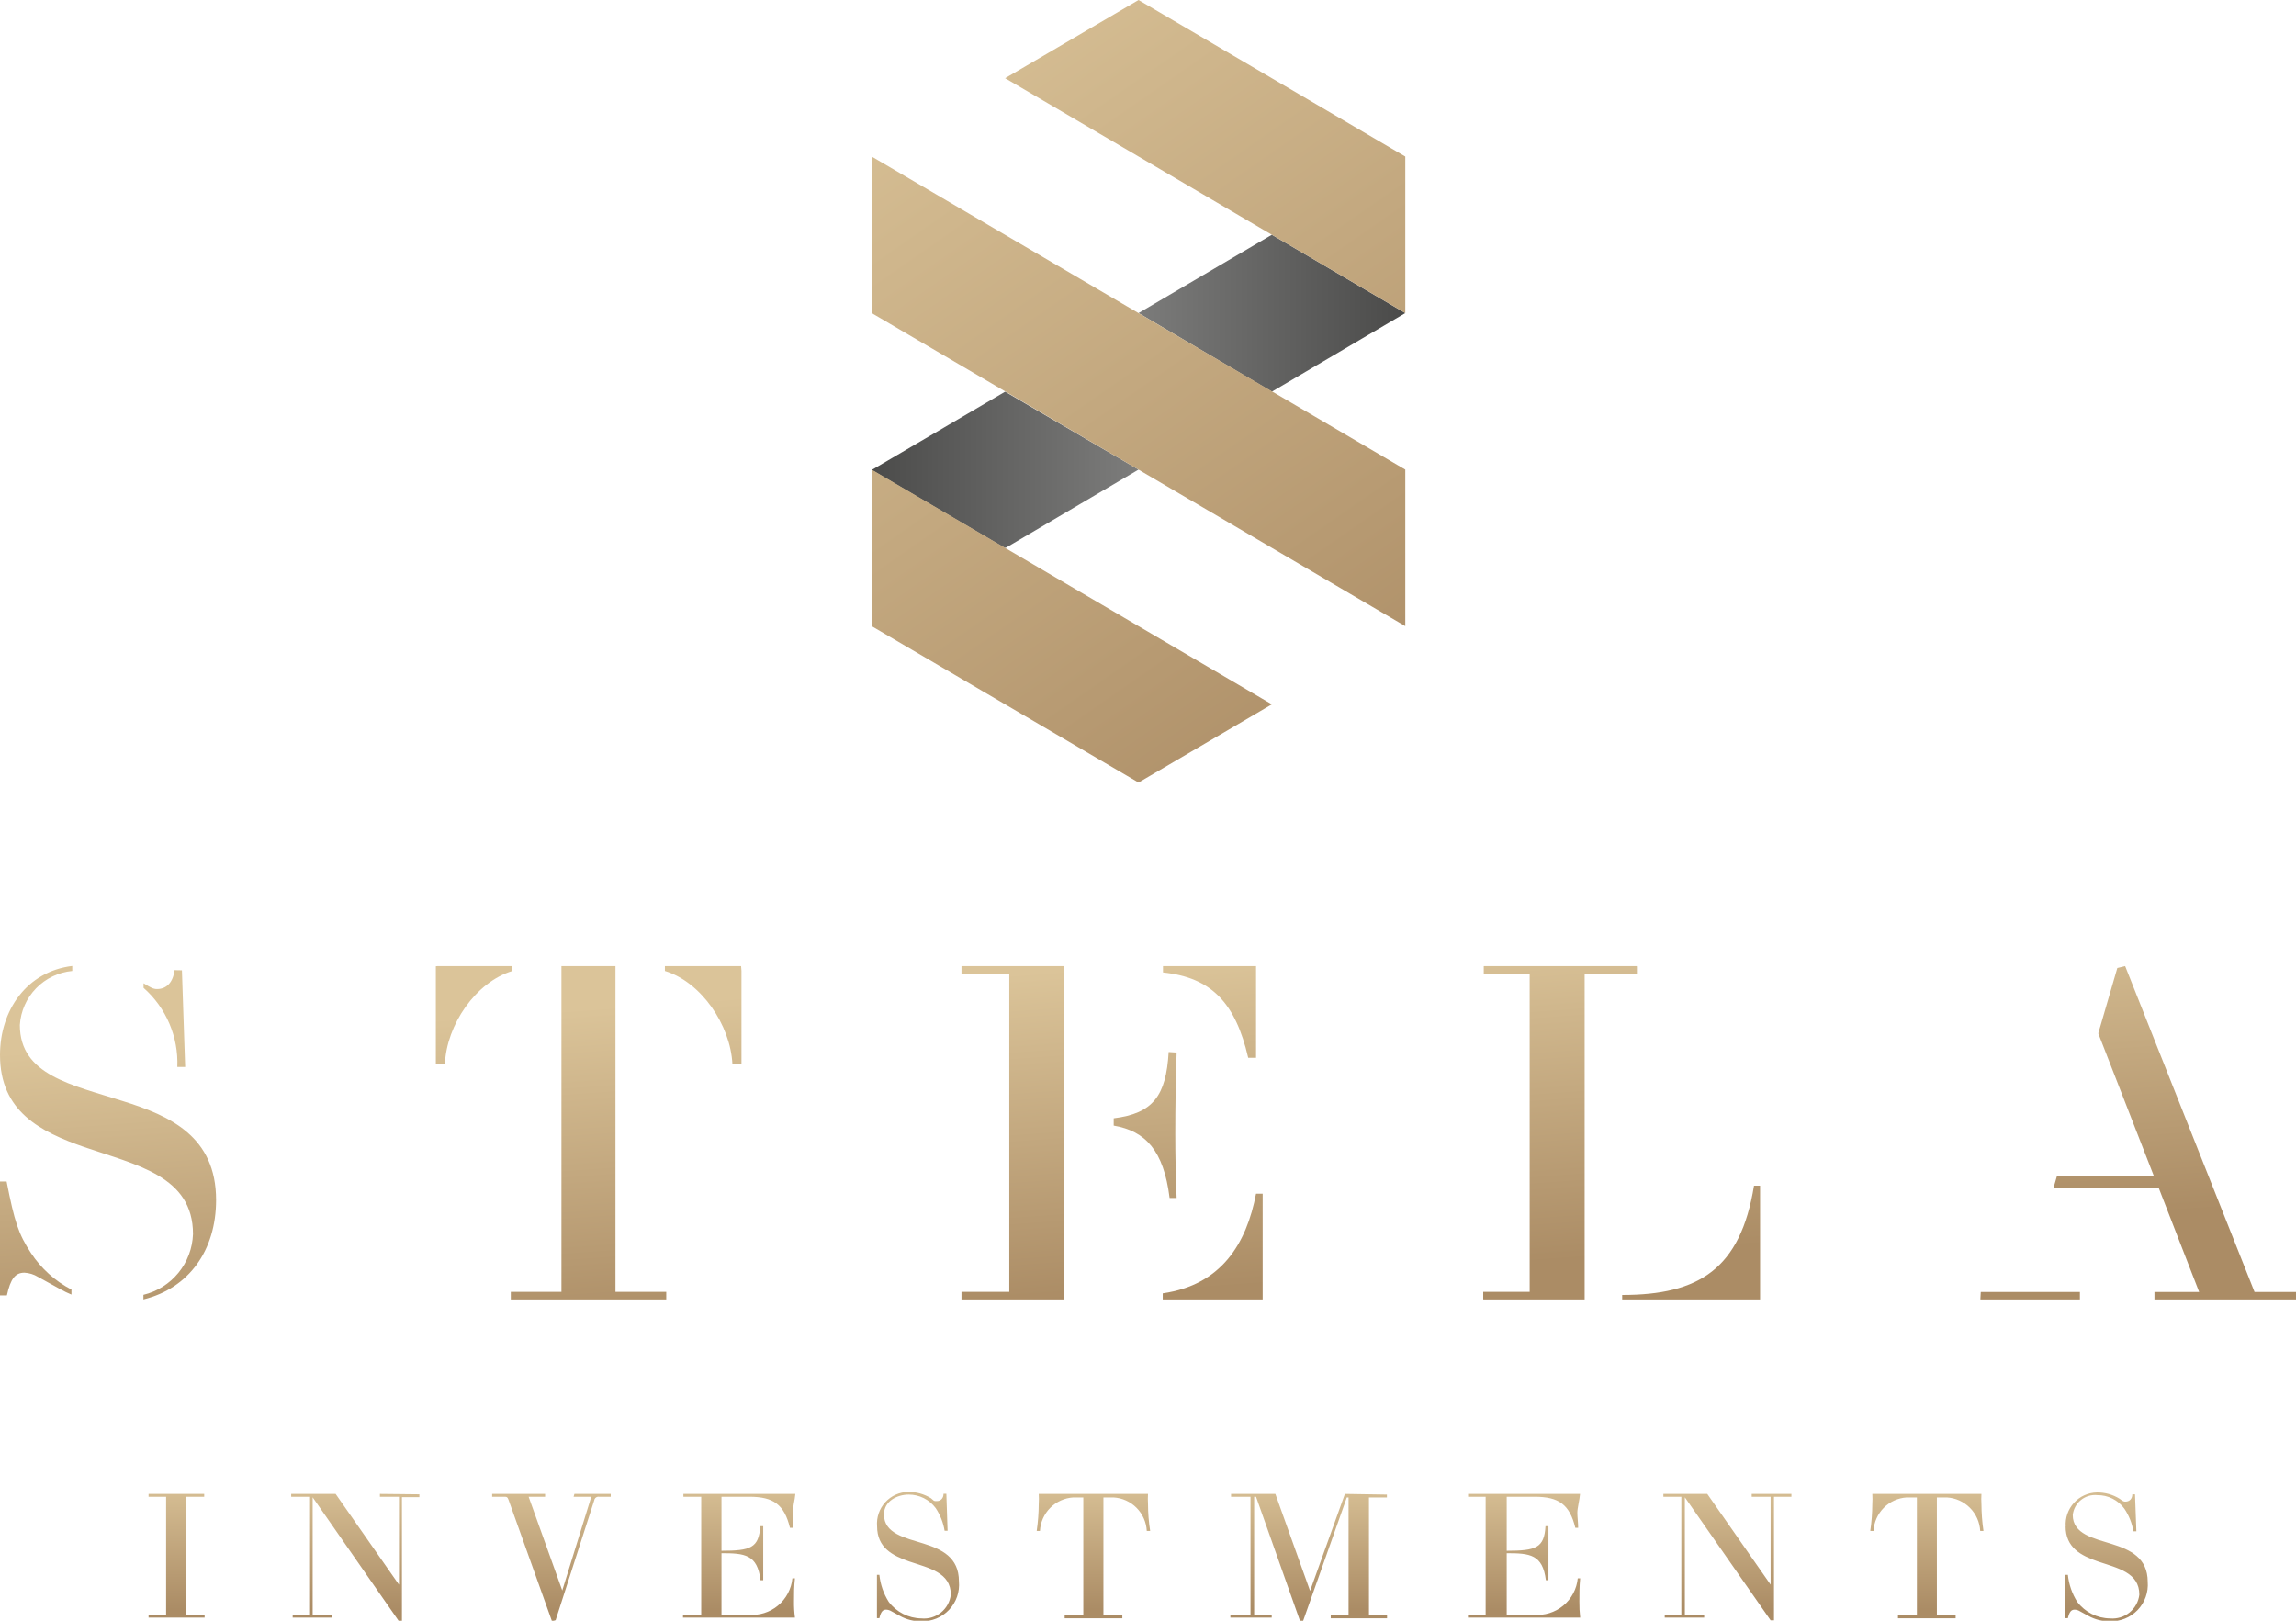
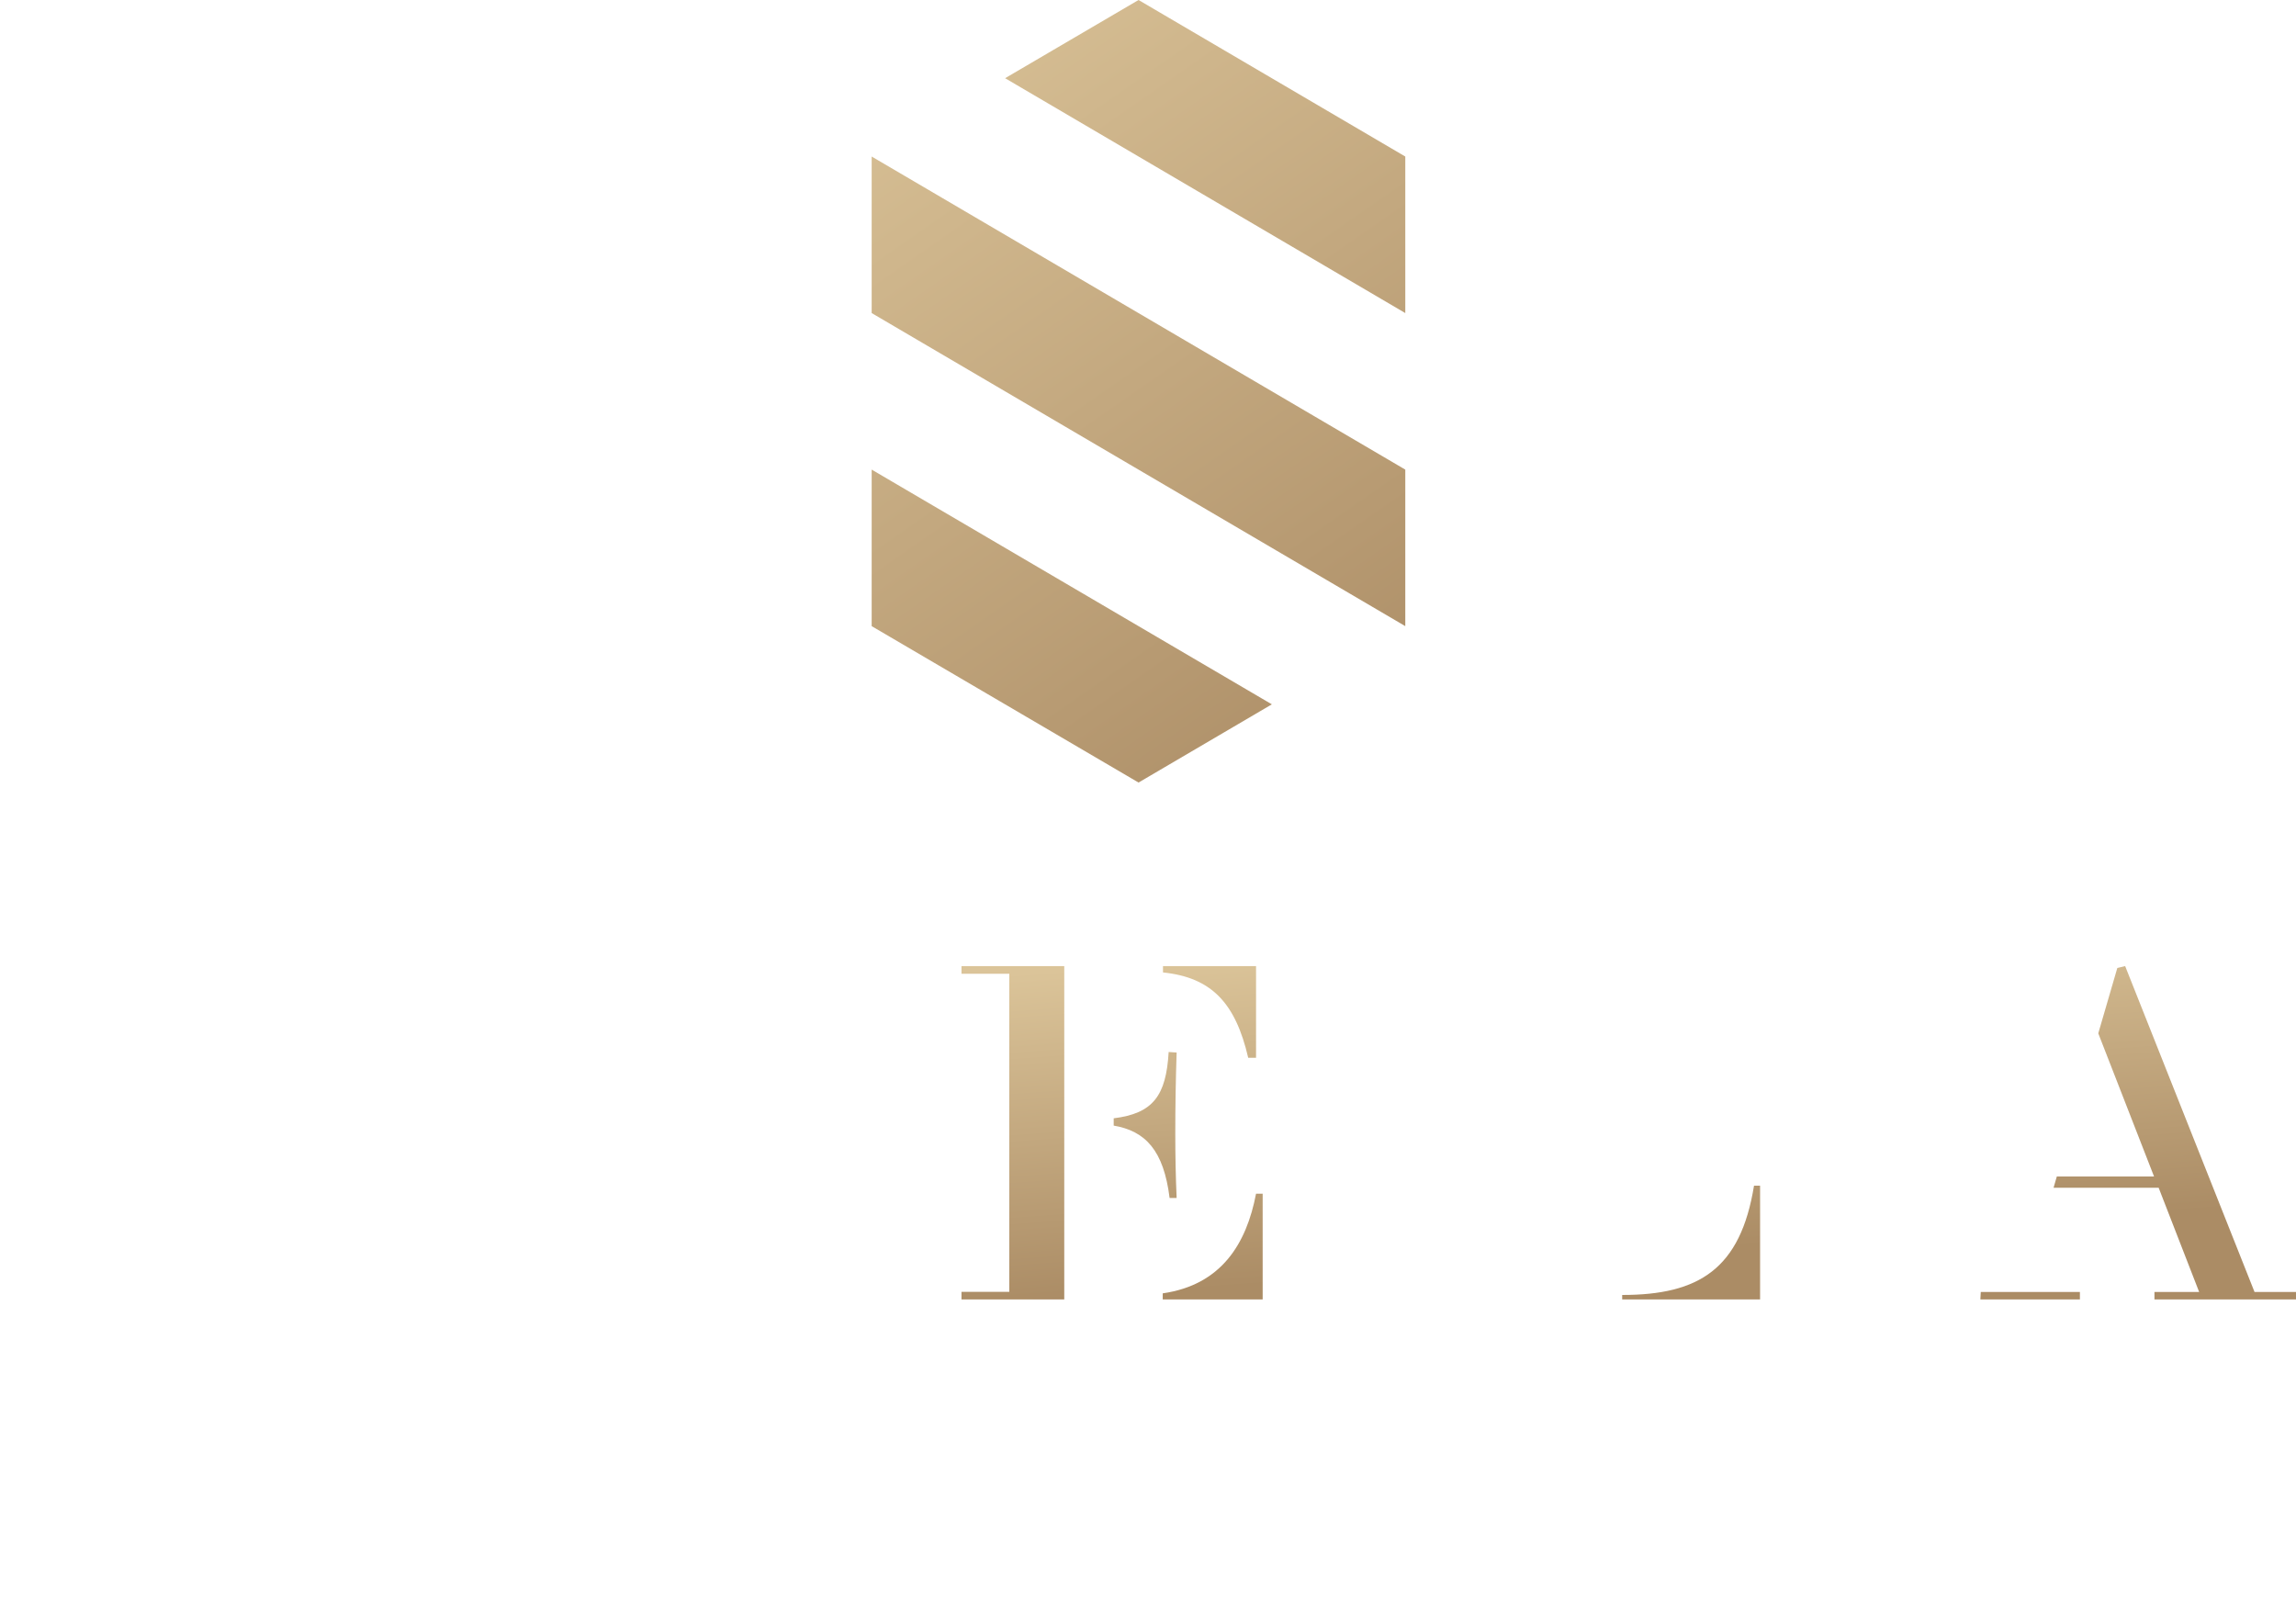
<svg xmlns="http://www.w3.org/2000/svg" xmlns:xlink="http://www.w3.org/1999/xlink" viewBox="0 0 170 120">
  <defs>
    <linearGradient id="Naamloos_verloop_9" x1="-206.74" x2="-206.29" y1="329.29" y2="329.29" gradientTransform="matrix(-22.03 0 0 22.03 -4463.47 -7137.43)" gradientUnits="userSpaceOnUse">
      <stop offset="0" stop-color="#dbc499" />
      <stop offset="1" stop-color="#ab8c65" />
    </linearGradient>
    <linearGradient xlink:href="#Naamloos_verloop_9" id="Naamloos_verloop_9-2" x1="-200.55" x2="-200.1" y1="327.76" y2="327.76" gradientTransform="matrix(0 53.92 53.92 0 -17513.01 10879.34)" />
    <linearGradient xlink:href="#Naamloos_verloop_9" id="Naamloos_verloop_9-3" x1="-200.55" x2="-200.1" y1="324.98" y2="324.98" gradientTransform="matrix(0 53.92 53.92 0 -17513.47 10891.14)" />
    <linearGradient xlink:href="#Naamloos_verloop_9" id="Naamloos_verloop_9-4" x1="-200.55" x2="-200.1" y1="325.64" y2="325.64" gradientTransform="matrix(0 53.92 53.92 0 -17513.36 10888.34)" />
    <linearGradient xlink:href="#Naamloos_verloop_9" id="Naamloos_verloop_9-5" x1="-200.55" x2="-200.1" y1="326.35" y2="326.35" gradientTransform="matrix(0 53.92 53.92 0 -17513.24 10885.3)" />
    <linearGradient xlink:href="#Naamloos_verloop_9" id="Naamloos_verloop_9-6" x1="-200.55" x2="-200.1" y1="326.97" y2="326.97" gradientTransform="matrix(0 53.92 53.92 0 -17513.14 10882.7)" />
    <linearGradient xlink:href="#Naamloos_verloop_9" id="Naamloos_verloop_9-7" x1="-200.55" x2="-200.1" y1="327.14" y2="327.14" gradientTransform="matrix(0 53.92 53.92 0 -17512.46 10881.98)" />
    <linearGradient id="Naamloos_verloop_8" x1="-198.78" x2="-198.33" y1="323.78" y2="323.78" gradientTransform="matrix(-88.52 0 0 88.52 -17492.09 -28632.33)" gradientUnits="userSpaceOnUse">
      <stop offset="0" stop-color="#4a4a49" />
      <stop offset=".5" stop-color="#7c7c7b" />
      <stop offset="1" stop-color="#4a4a49" />
    </linearGradient>
    <linearGradient xlink:href="#Naamloos_verloop_9" id="Naamloos_verloop_9-8" x1="-197.86" x2="-197.42" y1="325.32" y2="325.32" gradientTransform="matrix(0 156.67 156.67 0 -50883.02 30992.84)" />
    <clipPath id="clip-path">
      <path d="M11 110.61v.21h1.3v8.74H11v.21h4.15v-.21H13.8v-8.74h1.32v-.21Zm17.13 0v.21h1.41v6.51l-4.69-6.72h-3.29v.21h1.33v8.74h-1.22v.21h2.92v-.21h-1.44v-8.7l6.36 9.14h.25v-9.15h1.29v-.21Zm14.4 0-.06.21h1.31l-2.15 6.94-2.49-6.94h1.22v-.21h-3.92v.21h.83c.24 0 .3 0 .38.22l3.22 9 .27-.08 2.86-8.88a.31.31 0 0 1 .35-.26h.87v-.21Zm8.07 0v.21h1.32v8.74h-1.35v.21h8.29a8 8 0 0 1-.07-1.19c0-.55 0-1.12.07-1.72h-.19a3 3 0 0 1-3.25 2.7h-2V115c1.72 0 2.66.09 2.89 2h.2v-4h-.22c-.1 1.61-.71 1.82-2.87 1.82v-4h2.07c1.77 0 2.58.57 3 2.3h.21a11.1 11.1 0 0 1 0-1.12c0-.45.15-.91.19-1.39Zm26.31 0a5.8 5.8 0 0 1 0 .74 14.3 14.3 0 0 1-.15 2H77a2.63 2.63 0 0 1 2.47-2.48h.74v8.74h-1.38v.21h4.27v-.21h-1.4v-8.74h.75a2.62 2.62 0 0 1 2.46 2.48h.25a13 13 0 0 1-.16-2 5.8 5.8 0 0 1 0-.74Zm22.67 0L97 117.79l-2.57-7.18h-3.28v.21h1.44v8.74H91.1v.21h3.06v-.21h-1.3v-8.74H93l3.25 9.18h.24l3.23-9.13h.13v8.74h-1.32v.21h4.17v-.21h-1.34v-8.74h1.33v-.21Zm9.12 0v.21h1.3v8.74h-1.31v.21H117a9.58 9.58 0 0 1-.06-1.19c0-.55 0-1.12.06-1.72h-.18a3 3 0 0 1-3.26 2.7h-2V115c1.72 0 2.66.09 2.9 2h.19v-4h-.22c-.09 1.61-.7 1.82-2.87 1.82v-4h2.08c1.77 0 2.58.57 3 2.3h.21c0-.4-.06-.77-.06-1.12s.16-.91.2-1.39Zm21 0v.21h1.4v6.51l-4.69-6.72h-3.25v.21h1.33v8.74h-1.23v.21h2.92v-.21h-1.43v-8.7l6.35 9.11h.25v-9.15h1.29v-.21Zm8.93 0a5.8 5.8 0 0 1 0 .74 14.3 14.3 0 0 1-.15 2h.24a2.62 2.62 0 0 1 2.46-2.48h.75v8.74h-1.4v.21h4.27v-.21h-1.39v-8.74h.74a2.63 2.63 0 0 1 2.47 2.48h.24a14.3 14.3 0 0 1-.15-2 5.8 5.8 0 0 1 0-.74ZM64.94 113c0 1.6 1.15 2.18 2.38 2.61 1.48.5 3.08.82 3.08 2.46a2 2 0 0 1-2.18 1.76 3.08 3.08 0 0 1-2.42-1.23 4.64 4.64 0 0 1-.69-2h-.18v3.21h.18c.11-.46.24-.63.5-.63a.79.79 0 0 1 .39.12l.64.35a3.11 3.11 0 0 0 1.56.39 2.71 2.71 0 0 0 2.8-2.96c0-1.79-1.3-2.38-2.64-2.8s-2.91-.73-2.91-2.15c0-1 1-1.47 1.83-1.47a2.48 2.48 0 0 1 2 1 4.23 4.23 0 0 1 .66 1.68h.22l-.09-2.74h-.21c0 .34-.22.54-.49.54s-.18 0-.44-.21a3.15 3.15 0 0 0-1.68-.47 2.35 2.35 0 0 0-2.31 2.54m88 0c0 1.6 1.15 2.18 2.39 2.61 1.47.5 3.07.82 3.07 2.46a2 2 0 0 1-2.17 1.76 3.08 3.08 0 0 1-2.43-1.23 4.64 4.64 0 0 1-.69-2h-.18v3.21h.18c.11-.46.24-.63.5-.63a.77.77 0 0 1 .39.12l.64.35a3.14 3.14 0 0 0 1.56.39 2.71 2.71 0 0 0 2.82-2.92c0-1.79-1.31-2.38-2.65-2.8s-2.9-.73-2.9-2.15a1.66 1.66 0 0 1 1.82-1.47 2.45 2.45 0 0 1 2 1 4.21 4.21 0 0 1 .67 1.68h.22l-.1-2.74h-.2c0 .34-.22.54-.5.54-.11 0-.18 0-.44-.21a3.1 3.1 0 0 0-1.68-.47 2.36 2.36 0 0 0-2.31 2.54" class="cls-1" />
    </clipPath>
    <clipPath id="clip-path-2">
      <path d="M146.63 96.21H154v-.55h-7.34Zm10.14-24.54-1.41 4.84 4.13 10.6h-7.2l-.24.83h7.78l3 7.72h-3.31v.55H170v-.55h-3.07l-9.58-24.13Z" class="cls-1" />
    </clipPath>
    <clipPath id="clip-path-3">
      <path d="M0 87.48v8.43h.51c.27-1.23.62-1.68 1.3-1.68a2.13 2.13 0 0 1 1 .31l1.67.92a7.55 7.55 0 0 0 .81.39v-.37a8 8 0 0 1-3-2.71c-.92-1.4-1.22-2.32-1.8-5.29Zm12.92-15.65c-.1.89-.58 1.4-1.29 1.4-.28 0-.46-.1-1-.43v.34a7.41 7.41 0 0 1 2.5 5.86h.58l-.24-7.16ZM0 78.11c0 4.19 3 5.69 6.24 6.82 3.86 1.33 8.05 2.14 8.05 6.44a4.8 4.8 0 0 1-3.67 4.5v.34C14 95.38 16 92.56 16 88.85c0-4.71-3.41-6.24-6.92-7.33-3.75-1.2-7.61-1.91-7.61-5.63a4.29 4.29 0 0 1 3.88-4v-.37C2 71.93 0 74.78 0 78.11" class="cls-1" />
    </clipPath>
    <clipPath id="clip-path-4">
      <path d="M32.27 71.53v7.27h.67c.12-2.93 2.29-6.09 5-6.91v-.36Zm9.3 0v24.12h-3.75v.56h11.51v-.56h-3.76V71.53Zm7.66 0v.36c2.69.82 4.86 4 5 6.91h.67v-7.27Z" class="cls-1" />
    </clipPath>
    <clipPath id="clip-path-5">
      <path d="M93 88.38c-.71 3.72-2.58 6.76-6.91 7.38v.45h7.4v-7.83Zm-6.47-10.49c-.19 3.25-1.16 4.55-4.07 4.91v.54c2.34.4 3.7 1.82 4.14 5.36h.52c-.07-1.58-.1-3.19-.1-4.77q0-3 .1-6Zm-15.34-6.36v.57h3.54v23.55h-3.54v.56h7.61V71.53Zm14.92 0V72c3.59.37 5.37 2.26 6.31 6.32H93v-6.79Z" class="cls-1" />
    </clipPath>
    <clipPath id="clip-path-6">
-       <path d="M117.33 72.1h3.87v-.57h-11.34v.57h3.4v23.55h-3.44v.56h7.51V72.1z" class="cls-1" />
-     </clipPath>
+       </clipPath>
    <clipPath id="clip-path-7">
      <path d="M129.87 87.79c-1 6.17-4.08 8.09-9.76 8.09v.33h10.21v-8.42Z" class="cls-1" />
    </clipPath>
    <clipPath id="clip-path-8">
      <path d="M84.3 34.77 74.42 29l-9.88 5.8 9.88 5.79Zm19.75-11.59-9.88-5.8-9.87 5.8L94.17 29Z" class="cls-1" />
    </clipPath>
    <clipPath id="clip-path-9">
      <path d="M64.54 46.36 84.3 57.94l9.87-5.79-29.63-17.38Zm0-23.18 39.51 23.18V34.77L64.54 11.59ZM84.3 0l-9.88 5.79 29.63 17.39V11.59Z" class="cls-1" />
    </clipPath>
  </defs>
  <g clip-path="url(#clip-path)">
-     <path fill="url(#Naamloos_verloop_9)" d="M80.09 41.19h9.82v148.07h-9.82z" transform="rotate(-89.9 85 115.222)" />
-   </g>
+     </g>
  <g clip-path="url(#clip-path-2)">
    <path fill="url(#Naamloos_verloop_9-2)" d="M145.7 70.66h25.23v26.43H145.7z" transform="rotate(-4.5 158.319 83.84)" />
  </g>
  <g clip-path="url(#clip-path-3)">
-     <path fill="url(#Naamloos_verloop_9-3)" d="M-.94 70.95h17.85V96.8H-.94z" transform="rotate(-4.5 7.919 83.922)" />
-   </g>
+     </g>
  <g clip-path="url(#clip-path-4)">
-     <path fill="url(#Naamloos_verloop_9-4)" d="M31.34 70.69h24.47v26.37H31.34z" transform="rotate(-4.5 43.606 83.922)" />
-   </g>
+     </g>
  <g clip-path="url(#clip-path-5)">
    <path fill="url(#Naamloos_verloop_9-5)" d="M70.25 70.7h24.19v26.35H70.25z" transform="rotate(-4.5 82.353 83.915)" />
  </g>
  <g clip-path="url(#clip-path-6)">
    <path fill="url(#Naamloos_verloop_9-6)" d="M108.87 71.13h13.27v25.49h-13.27z" transform="rotate(-4.5 115.495 83.815)" />
  </g>
  <g clip-path="url(#clip-path-7)">
    <path fill="url(#Naamloos_verloop_9-7)" d="M119.79 87.4h10.84v9.2h-10.84z" transform="rotate(-4.5 125.243 91.973)" />
  </g>
  <g clip-path="url(#clip-path-8)">
-     <path fill="url(#Naamloos_verloop_8)" d="M64.54 17.38h39.52v23.18H64.54z" />
-   </g>
+     </g>
  <g clip-path="url(#clip-path-9)">
    <path fill="url(#Naamloos_verloop_9-8)" d="M51.65-6.1h65.3v70.14h-65.3z" transform="rotate(-34.3 84.293 28.976)" />
  </g>
</svg>